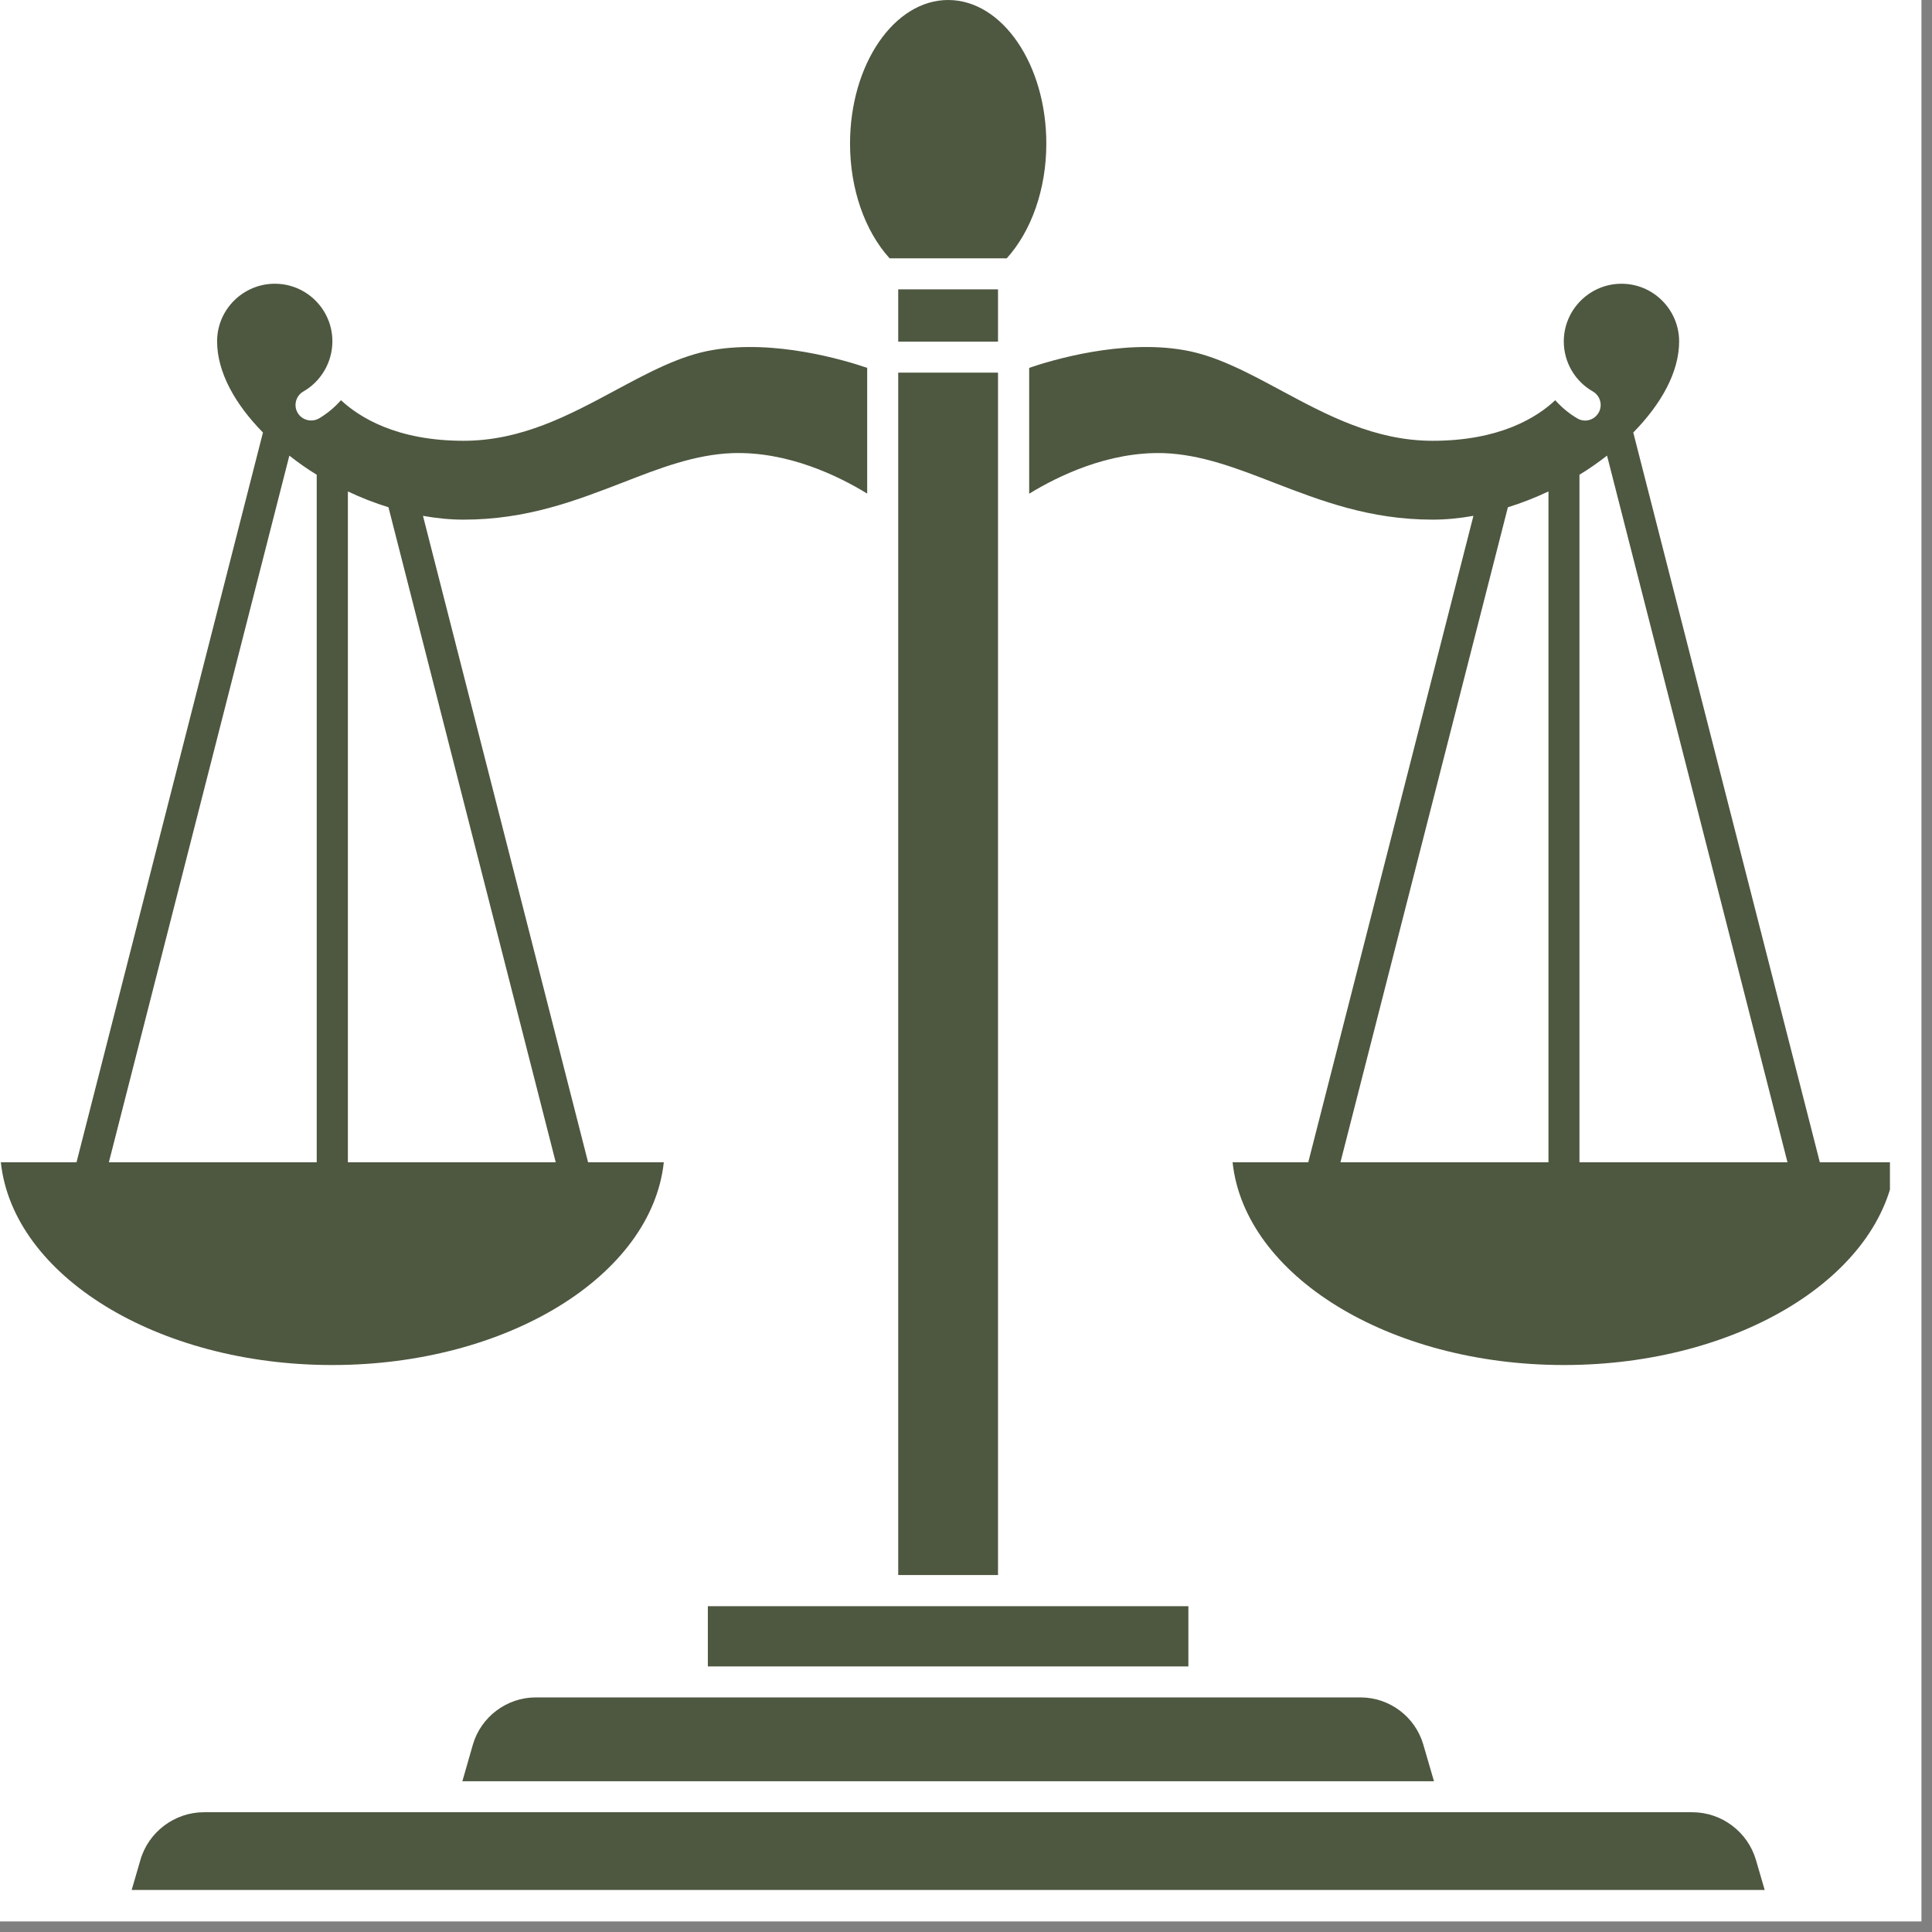
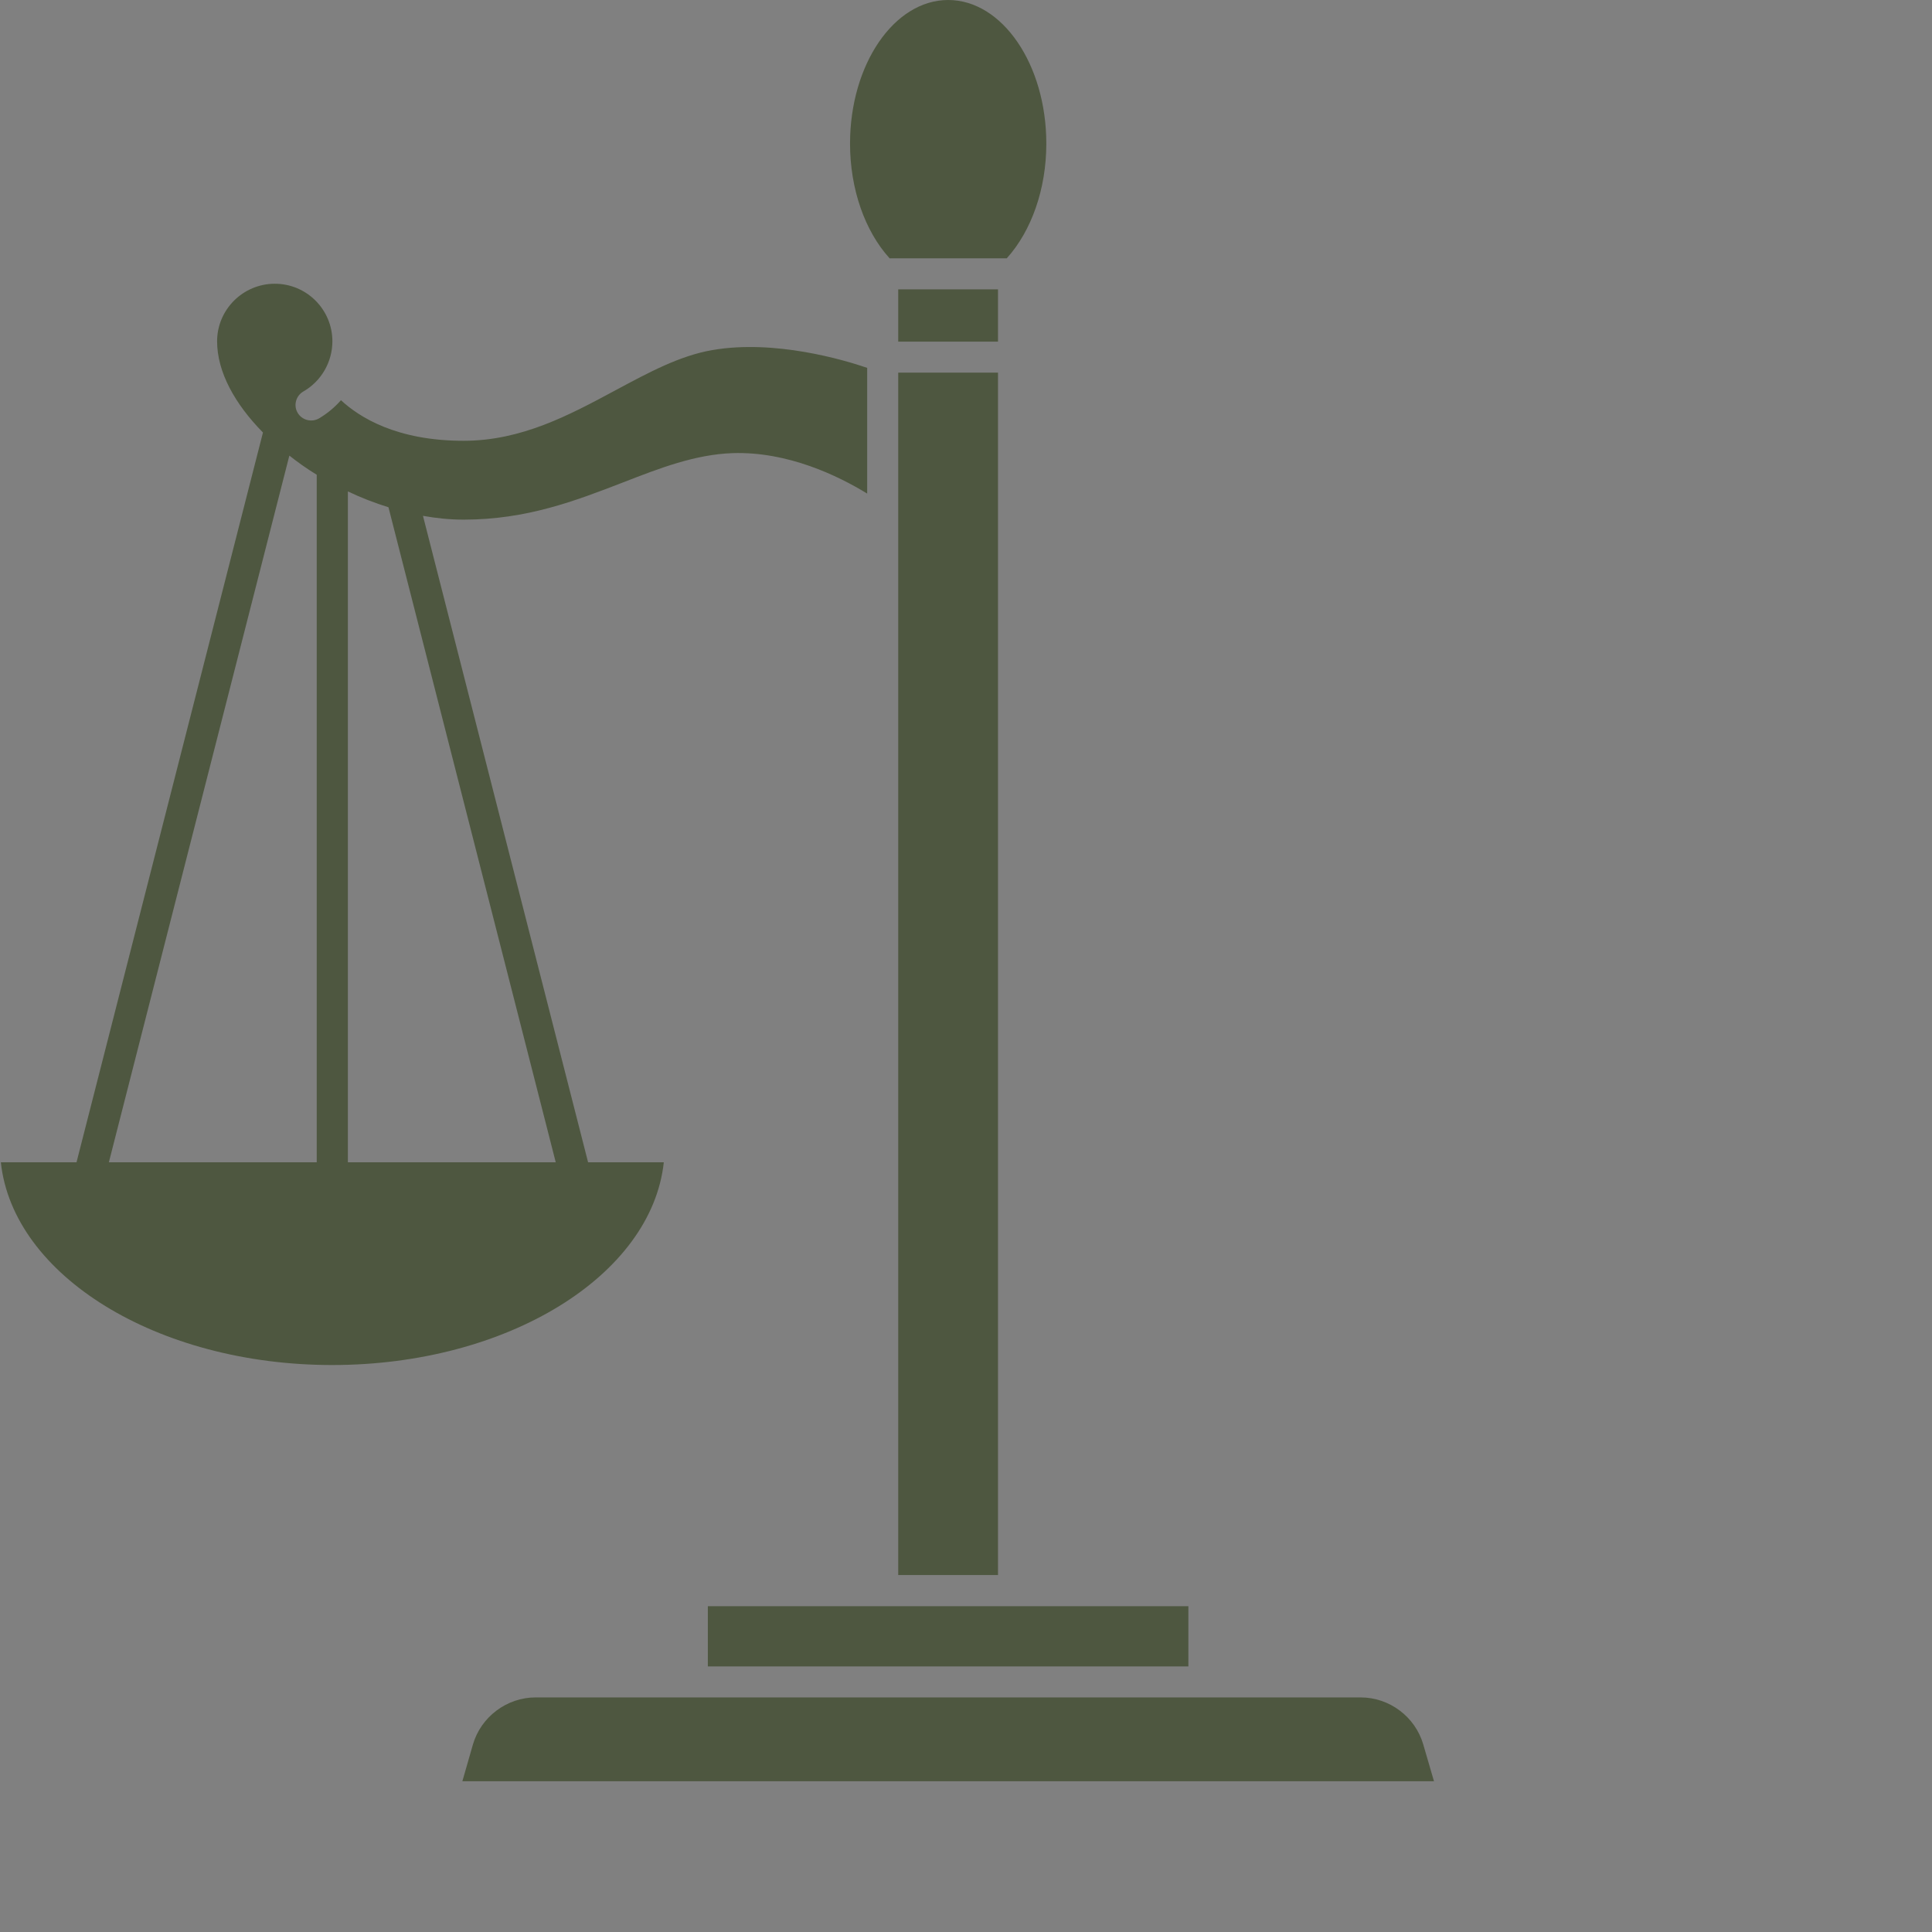
<svg xmlns="http://www.w3.org/2000/svg" width="61" zoomAndPan="magnify" viewBox="0 0 45.75 45.75" height="61" preserveAspectRatio="xMidYMid meet" version="1.0">
  <rect x="0" y="0" width="45.75" height="45.75" fill="#808080" stroke="none" />
  <defs>
    <clipPath id="3975c5c312">
      <path d="M 0 0 L 45.5 0 L 45.5 45.5 L 0 45.5 Z M 0 0 " clip-rule="nonzero" />
    </clipPath>
    <clipPath id="586cfa41a9">
      <path d="M 3 42 L 42 42 L 42 44.754 L 3 44.754 Z M 3 42 " clip-rule="nonzero" />
    </clipPath>
    <clipPath id="a64ee4ed1d">
-       <path d="M 24 6 L 44.754 6 L 44.754 33 L 24 33 Z M 24 6 " clip-rule="nonzero" />
-     </clipPath>
+       </clipPath>
  </defs>
  <g clip-path="url(#3975c5c312)">
-     <path fill="#ffffff" d="M 0 0 L 45.5 0 L 45.5 45.5 L 0 45.5 Z M 0 0 " fill-opacity="1" fill-rule="nonzero" />
-   </g>
+     </g>
  <g clip-path="url(#586cfa41a9)">
-     <path fill="#4e5740" d="M 40.074 42.914 L 4.828 42.914 C 4.137 42.914 3.516 43.379 3.324 44.047 L 3.074 44.906 L 41.832 44.906 L 41.582 44.047 C 41.387 43.379 40.77 42.914 40.074 42.914 Z M 40.074 42.914 " fill-opacity="1" fill-rule="nonzero" />
-   </g>
+     </g>
  <path fill="#4e5740" d="M 21.27 6.852 L 23.633 6.852 L 23.633 8.09 L 21.27 8.09 Z M 21.27 6.852 " fill-opacity="1" fill-rule="nonzero" />
  <path fill="#4e5740" d="M 23.84 6.117 C 24.426 5.469 24.777 4.473 24.777 3.402 C 24.777 1.527 23.734 0 22.453 0 C 21.172 0 20.129 1.527 20.129 3.402 C 20.129 4.469 20.477 5.469 21.066 6.117 Z M 23.84 6.117 " fill-opacity="1" fill-rule="nonzero" />
  <path fill="#4e5740" d="M 21.27 8.824 L 23.633 8.824 L 23.633 37.297 L 21.27 37.297 Z M 21.27 8.824 " fill-opacity="1" fill-rule="nonzero" />
  <path fill="#4e5740" d="M 12.684 40.195 C 12.004 40.195 11.391 40.652 11.199 41.309 L 10.949 42.18 L 33.957 42.18 L 33.703 41.309 C 33.512 40.652 32.902 40.195 32.219 40.195 Z M 12.684 40.195 " fill-opacity="1" fill-rule="nonzero" />
  <path fill="#4e5740" d="M 20.902 38.035 L 16.762 38.035 L 16.762 39.461 L 28.141 39.461 L 28.141 38.035 Z M 20.902 38.035 " fill-opacity="1" fill-rule="nonzero" />
  <path fill="#4e5740" d="M 15.719 27.523 L 13.926 27.523 L 10.016 12.215 C 10.336 12.273 10.66 12.305 10.977 12.305 C 12.473 12.305 13.625 11.859 14.738 11.43 C 15.621 11.086 16.457 10.762 17.348 10.73 C 18.66 10.688 19.852 11.27 20.535 11.688 L 20.535 8.711 C 19.988 8.523 18.344 8.035 16.875 8.289 C 16.109 8.418 15.367 8.816 14.582 9.238 C 13.484 9.828 12.352 10.438 10.977 10.438 C 9.387 10.438 8.508 9.879 8.074 9.477 C 7.926 9.645 7.75 9.793 7.551 9.91 C 7.375 10.008 7.148 9.949 7.047 9.773 C 6.945 9.598 7.008 9.371 7.184 9.27 C 7.609 9.027 7.871 8.57 7.871 8.082 C 7.871 7.332 7.262 6.719 6.508 6.719 C 5.754 6.719 5.141 7.332 5.141 8.082 C 5.141 8.809 5.562 9.566 6.227 10.242 L 1.812 27.523 L 0.02 27.523 C 0.305 30.203 3.719 32.324 7.867 32.324 C 12.02 32.324 15.43 30.203 15.719 27.523 Z M 13.16 27.523 L 8.238 27.523 L 8.238 11.637 C 8.547 11.785 8.871 11.91 9.199 12.012 Z M 7.5 11.242 L 7.5 27.523 L 2.578 27.523 L 6.852 10.789 C 7.055 10.949 7.27 11.102 7.5 11.242 Z M 7.5 11.242 " fill-opacity="1" fill-rule="nonzero" />
  <g clip-path="url(#a64ee4ed1d)">
    <path fill="#4e5740" d="M 43.094 27.523 L 38.676 10.242 C 39.34 9.566 39.762 8.809 39.762 8.086 C 39.762 7.332 39.148 6.719 38.398 6.719 C 37.645 6.719 37.031 7.332 37.031 8.086 C 37.031 8.574 37.293 9.027 37.719 9.27 C 37.895 9.371 37.957 9.598 37.855 9.773 C 37.754 9.949 37.531 10.012 37.355 9.91 C 37.152 9.793 36.98 9.645 36.828 9.477 C 36.398 9.883 35.516 10.438 33.926 10.438 C 32.551 10.438 31.418 9.828 30.32 9.238 C 29.535 8.816 28.793 8.418 28.027 8.289 C 26.559 8.035 24.918 8.523 24.371 8.711 L 24.371 11.691 C 25.055 11.273 26.242 10.691 27.555 10.73 C 28.445 10.762 29.281 11.086 30.168 11.43 C 31.281 11.859 32.434 12.305 33.926 12.305 C 34.246 12.305 34.566 12.273 34.891 12.215 L 30.98 27.523 L 29.188 27.523 C 29.473 30.203 32.887 32.324 37.035 32.324 C 41.188 32.324 44.598 30.203 44.887 27.523 Z M 38.055 10.789 L 42.328 27.523 L 37.402 27.523 L 37.402 11.242 C 37.633 11.102 37.848 10.949 38.055 10.789 Z M 36.668 11.637 L 36.668 27.523 L 31.742 27.523 L 35.707 12.012 C 36.035 11.91 36.355 11.785 36.668 11.637 Z M 36.668 11.637 " fill-opacity="1" fill-rule="nonzero" />
  </g>
</svg>